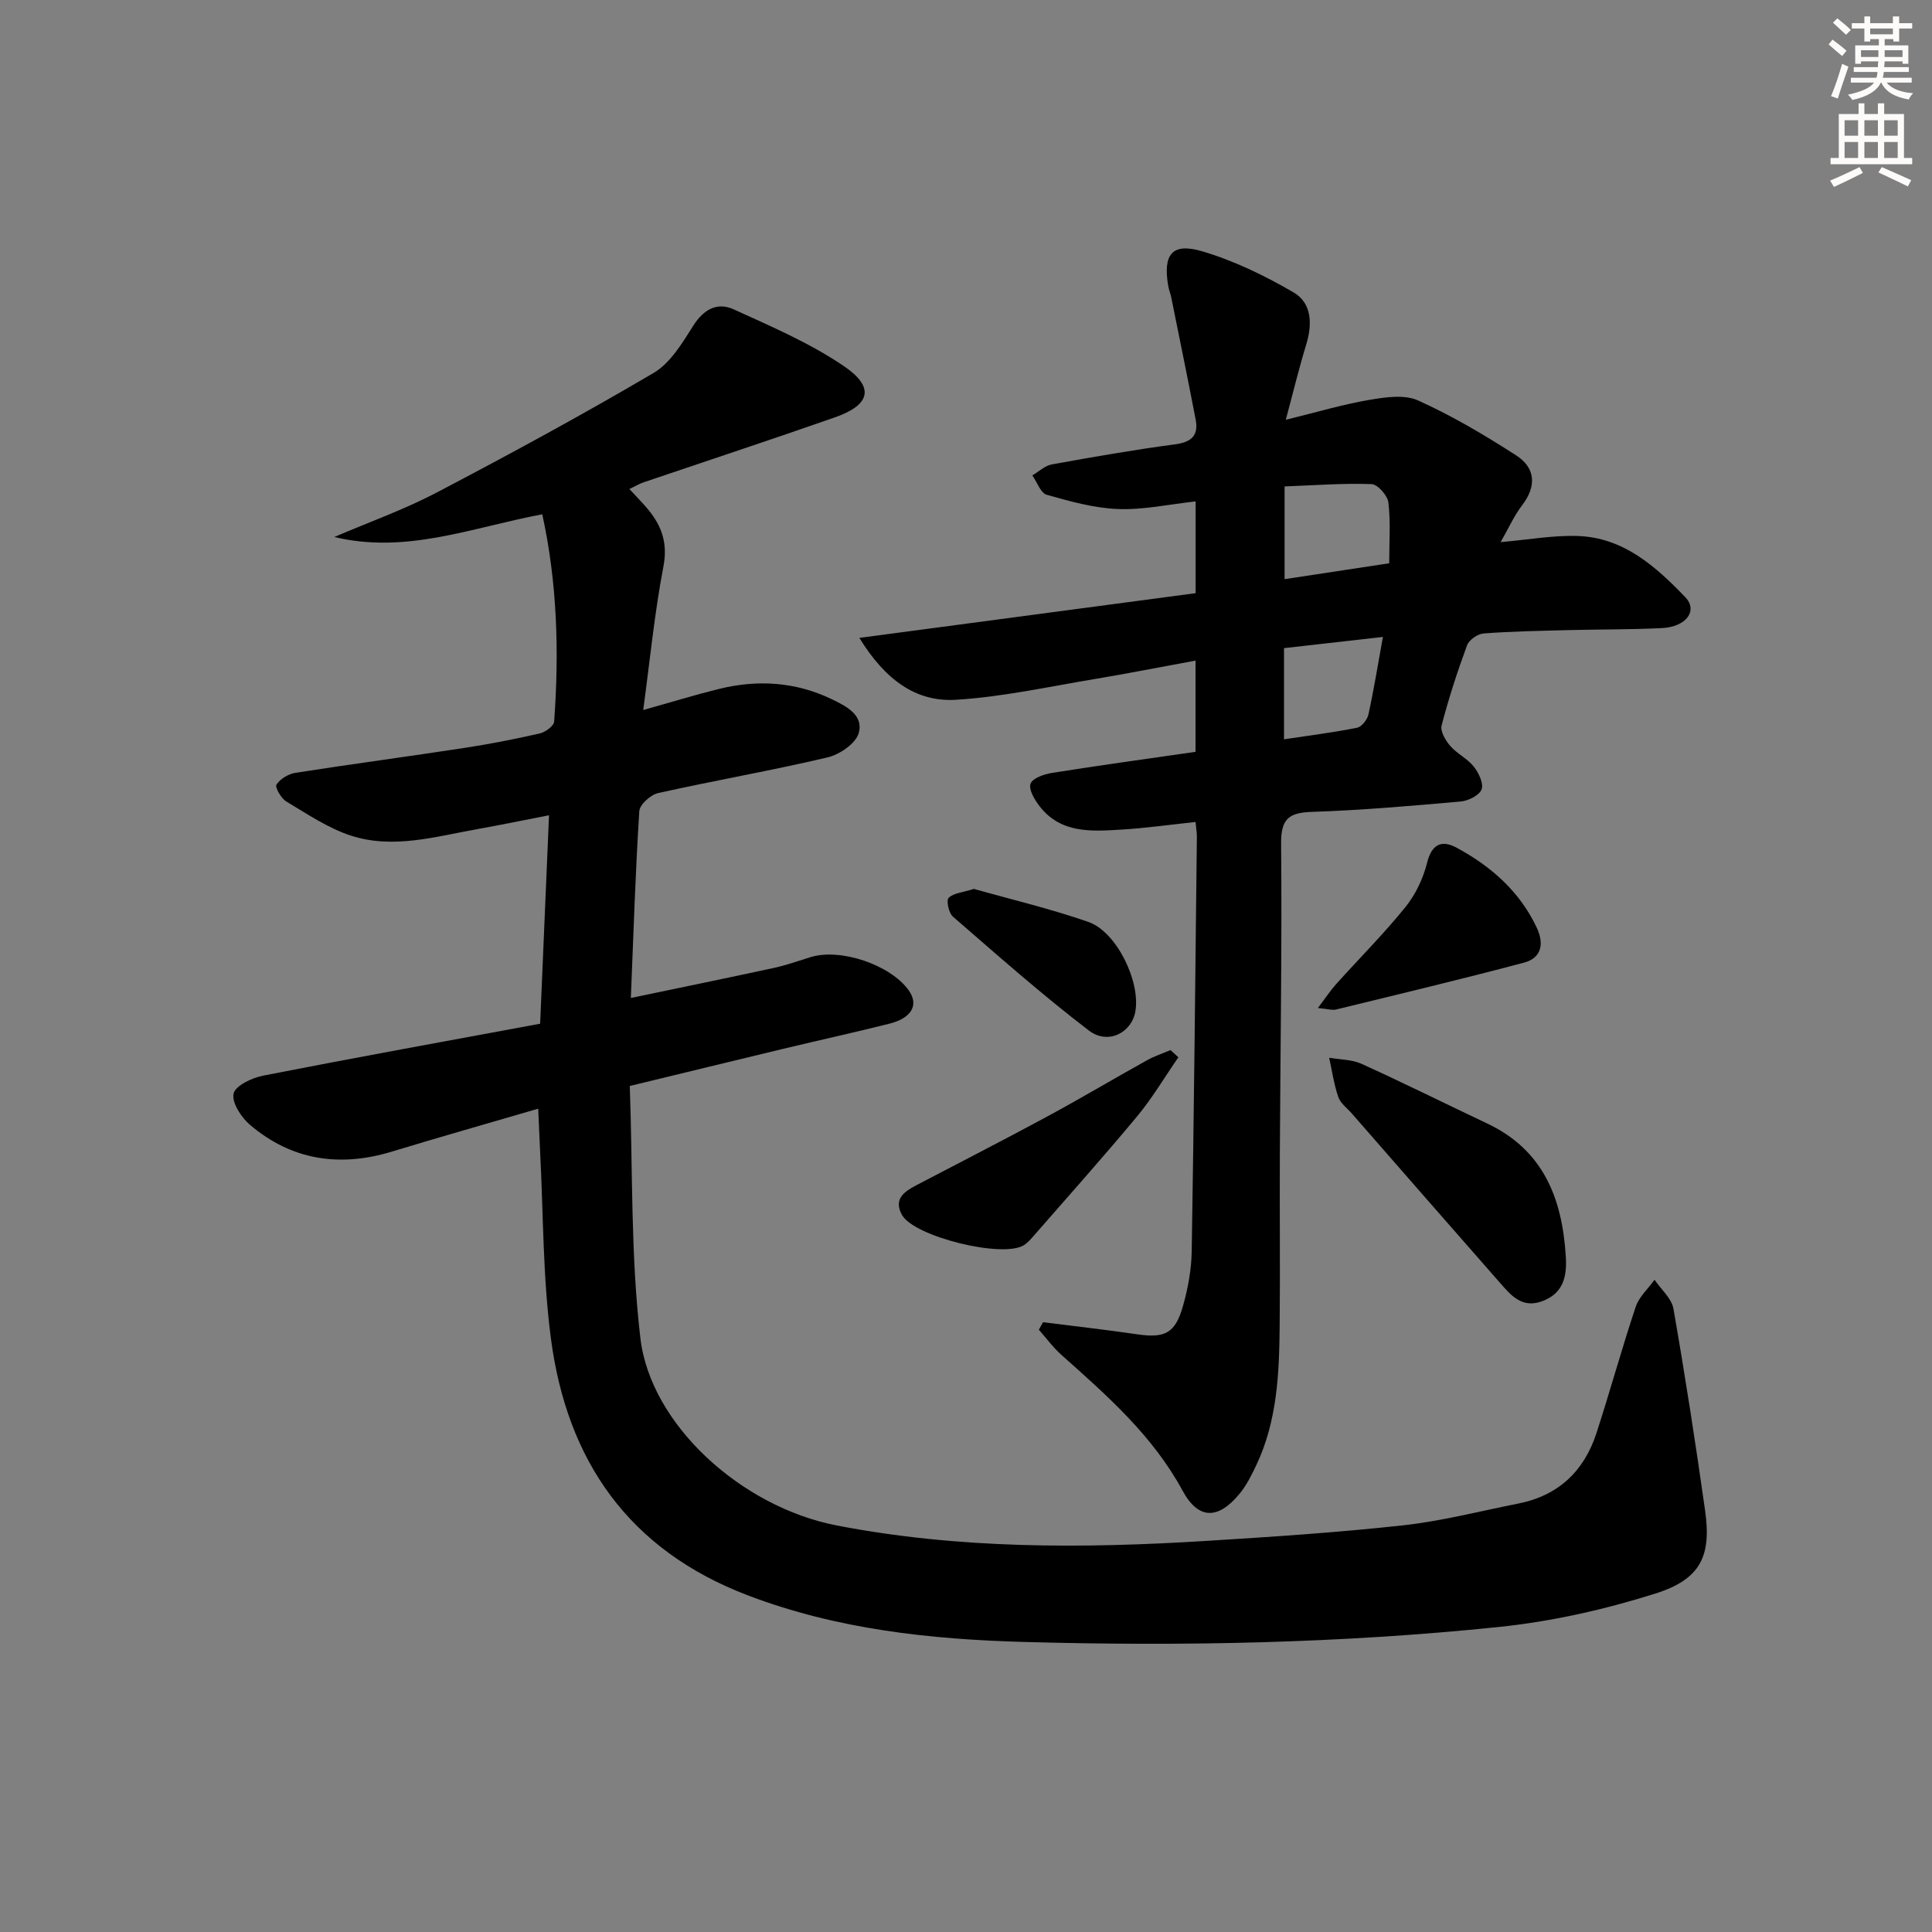
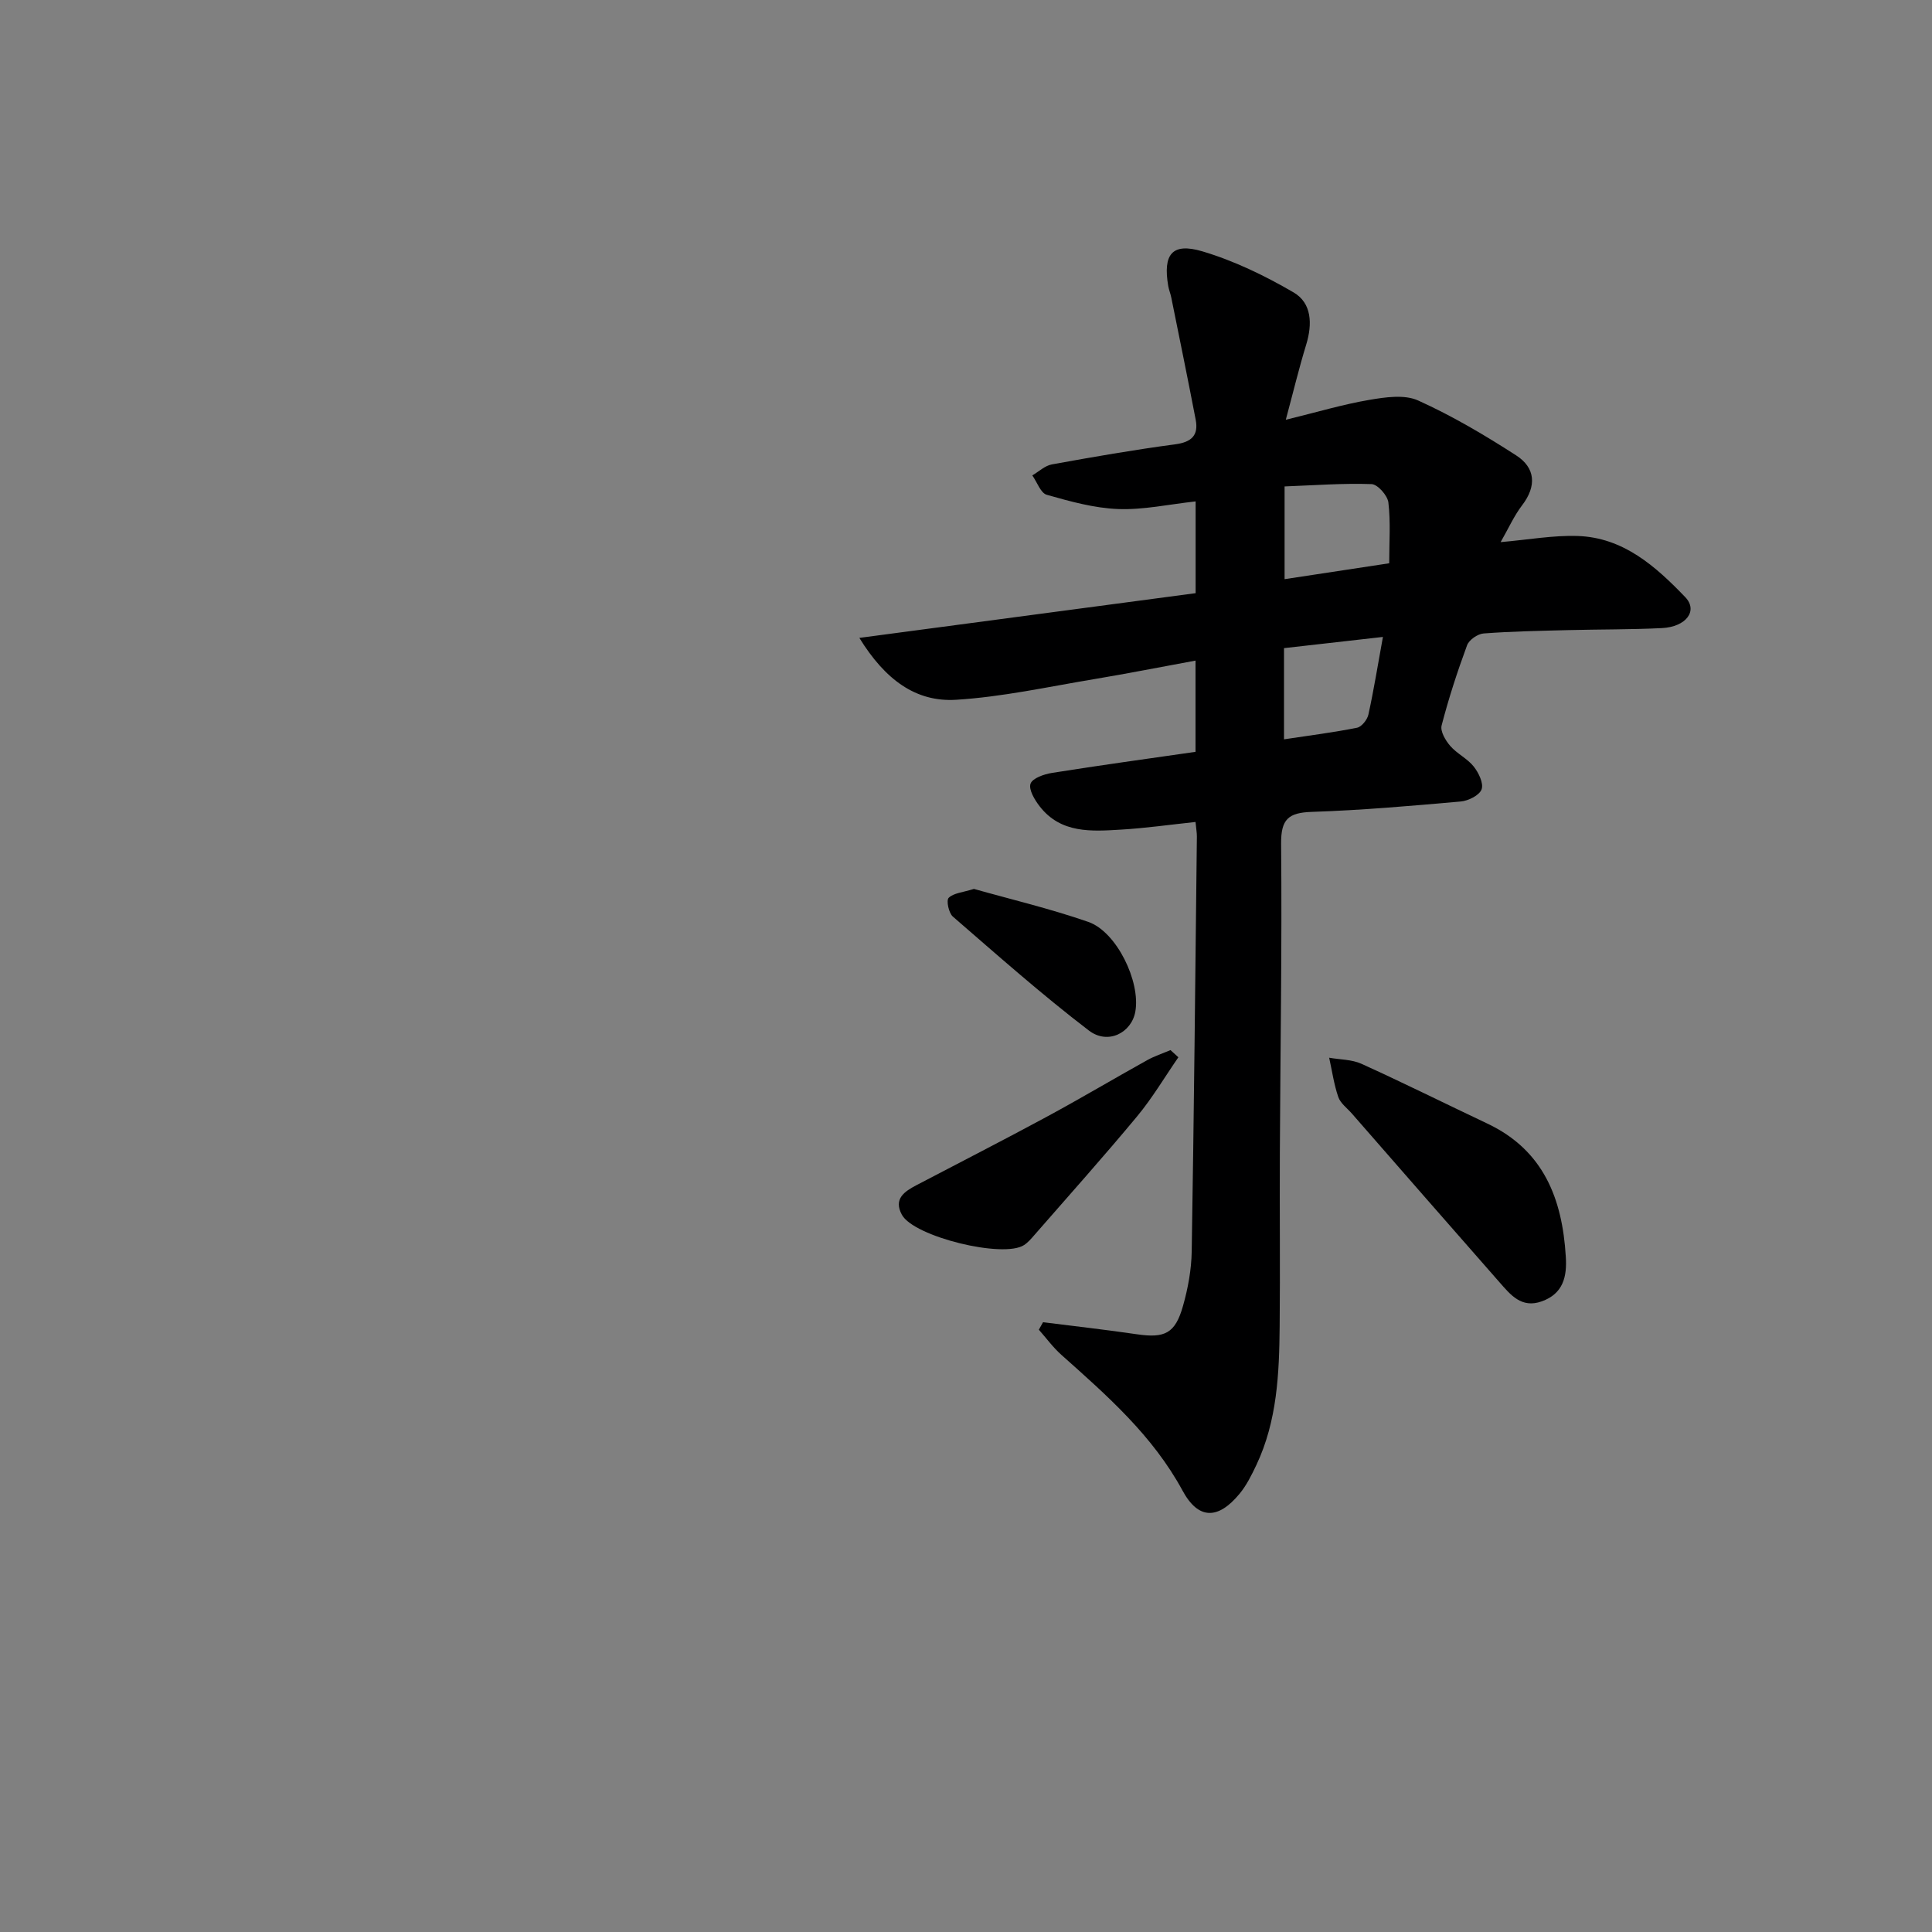
<svg xmlns="http://www.w3.org/2000/svg" enable-background="new 0 0 400 400" viewBox="0 0 400 400">
  <rect x="0" y="0" width="400" height="400" fill="#808080" stroke="none" />
  <g fill="#000001">
-     <path d="m111.43 229.54c-10.6 3.1-20.46 5.89-30.27 8.88-10.82 3.29-20.75 1.83-29.42-5.55-1.8-1.53-3.78-4.58-3.38-6.44.35-1.63 3.77-3.27 6.07-3.72 19.01-3.73 38.08-7.18 57.4-10.76.62-14.57 1.21-28.45 1.84-43.16-5.24 1.02-10.03 2.01-14.84 2.87-8.65 1.54-17.4 4.17-26.1 1.37-4.77-1.53-9.11-4.5-13.47-7.1-1.07-.64-2.37-2.96-2.02-3.49.78-1.18 2.46-2.2 3.9-2.43 11.63-1.82 23.31-3.37 34.95-5.15 5.24-.8 10.46-1.82 15.63-3 1.17-.27 2.94-1.54 3.01-2.46 1.05-14.4.65-28.73-2.46-42.92-14.49 2.72-28.13 8.28-43.06 4.7 7.09-3.04 14.4-5.64 21.21-9.21 15.13-7.93 30.17-16.09 44.89-24.75 3.49-2.05 5.96-6.21 8.24-9.81 2.16-3.41 4.99-4.89 8.33-3.37 7.8 3.55 15.81 6.98 22.85 11.77 6.44 4.38 5.49 8.03-1.9 10.61-13.15 4.6-26.39 8.96-39.59 13.44-.9.31-1.74.82-2.93 1.39 1.43 1.55 2.7 2.82 3.84 4.19 2.87 3.46 4.13 7.03 3.2 11.87-1.83 9.55-2.77 19.28-4.18 29.69 6.04-1.69 10.78-3.15 15.59-4.34 7.99-1.98 15.82-1.54 23.36 2.06 3.11 1.49 6.74 3.33 5.66 7.08-.62 2.16-3.97 4.43-6.47 5.02-11.62 2.73-23.4 4.78-35.06 7.38-1.55.35-3.8 2.37-3.89 3.73-.8 12.6-1.2 25.23-1.75 38.69 10.37-2.17 20-4.14 29.61-6.22 2.58-.56 5.08-1.46 7.61-2.24 6.19-1.9 16.48 1.57 20.29 6.85 2.17 3.02.68 5.77-4.04 6.95-7.25 1.81-14.54 3.42-21.81 5.16-10.3 2.47-20.59 4.99-31.88 7.72.63 17.47.16 35.01 2.2 52.25 2.12 17.92 20.96 34.93 40.6 38.73 25.31 4.9 50.91 4.8 76.51 3.21 13.59-.84 27.2-1.74 40.74-3.22 8.04-.88 15.96-2.94 23.93-4.52 8.27-1.64 13.6-6.71 16.16-14.58 2.82-8.67 5.23-17.48 8.12-26.13.69-2.08 2.57-3.76 3.9-5.62 1.35 1.99 3.54 3.84 3.92 6 2.42 13.88 4.58 27.81 6.55 41.77 1.33 9.42-.88 14.22-10.3 17.2-10.51 3.32-21.49 5.79-32.44 6.92-32.64 3.38-65.45 4.01-98.24 3.1-19.45-.54-38.71-2.6-57.21-9.65-24.69-9.41-37.44-27.88-40.77-53.17-1.69-12.81-1.56-25.86-2.24-38.8-.13-2.62-.23-5.27-.39-8.79z" />
    <path d="m215.95 273.75c6.49.82 12.99 1.55 19.46 2.5 5.76.84 7.91-.17 9.52-5.88 1.03-3.64 1.74-7.5 1.8-11.27.47-28.63.75-57.26 1.07-85.89.01-.8-.15-1.61-.28-3.03-5.28.56-10.32 1.28-15.38 1.58-6.14.37-12.49.85-16.89-4.82-1.04-1.34-2.31-3.47-1.89-4.68.4-1.15 2.82-1.98 4.46-2.24 9.8-1.56 19.64-2.91 29.7-4.36 0-6.23 0-12.15 0-18.89-7.2 1.32-14.11 2.69-21.06 3.85-9.48 1.58-18.95 3.67-28.5 4.26-8.37.52-14.72-4.18-20.04-12.81 23.76-3.16 46.58-6.2 69.62-9.26 0-6.38 0-12.47 0-19-5.56.61-10.83 1.78-16.05 1.58-4.97-.19-9.94-1.58-14.77-2.95-1.27-.36-2-2.62-2.99-4.01 1.34-.79 2.61-2.02 4.05-2.28 8.48-1.54 16.99-3.02 25.53-4.16 3.4-.45 4.87-1.86 4.24-5.12-1.62-8.44-3.35-16.85-5.05-25.27-.16-.81-.49-1.58-.63-2.39-1.12-6.56.78-9.03 7.04-7.18 6.58 1.95 12.96 5.04 18.91 8.51 3.79 2.21 3.91 6.56 2.62 10.79-1.49 4.86-2.68 9.81-4.23 15.58 6.43-1.57 11.78-3.18 17.25-4.11 3.33-.57 7.31-1.17 10.16.12 7.04 3.18 13.77 7.16 20.28 11.36 3.98 2.56 4.3 6.33 1.24 10.33-1.67 2.18-2.81 4.77-4.45 7.63 5.79-.5 10.88-1.44 15.94-1.27 9.48.31 16.18 6.31 22.28 12.66 2.7 2.81.2 6.16-4.83 6.41-6.48.32-12.99.25-19.48.42-5.81.15-11.64.25-17.43.69-1.24.09-3.02 1.33-3.43 2.45-2.01 5.44-3.81 10.98-5.27 16.6-.31 1.2.8 3.1 1.78 4.23 1.39 1.61 3.53 2.6 4.85 4.25 1.03 1.29 2.1 3.49 1.65 4.74-.44 1.23-2.73 2.38-4.31 2.52-10.26.91-20.54 1.81-30.83 2.15-4.87.16-6.42 1.51-6.37 6.63.2 21.32-.16 42.64-.26 63.96-.06 11.96.08 23.91-.04 35.87-.09 9.82-.51 19.64-4.82 28.76-.99 2.09-2.05 4.23-3.51 5.99-4.4 5.31-8.48 5.4-11.77-.67-6.2-11.44-15.65-19.7-25.09-28.12-1.73-1.54-3.12-3.46-4.67-5.21.31-.54.59-1.05.87-1.55zm71.67-157.13c0-4.41.31-8.54-.17-12.58-.17-1.45-2.22-3.77-3.48-3.81-5.84-.21-11.7.24-18.01.48v19.2c7.21-1.1 14.31-2.17 21.66-3.29zm-1.3 15.25c-7.46.84-13.96 1.58-20.48 2.32v18.88c5.37-.81 10.28-1.43 15.12-2.4.95-.19 2.11-1.65 2.35-2.71 1.1-5 1.91-10.05 3.01-16.09z" />
    <path d="m324.18 260.15c.28 4.15-.53 7.69-4.97 9.28-4.22 1.52-6.49-1.38-8.78-3.98-10.2-11.6-20.36-23.25-30.52-34.88-.98-1.13-2.37-2.12-2.83-3.44-.9-2.62-1.29-5.42-1.89-8.14 2.24.4 4.69.35 6.69 1.26 8.75 3.97 17.35 8.25 26.03 12.36 11.69 5.52 15.55 15.61 16.27 27.54z" />
    <path d="m243.97 218.9c-2.84 4.1-5.39 8.44-8.57 12.26-6.91 8.32-14.12 16.38-21.23 24.53-.65.75-1.32 1.54-2.14 2.08-4.28 2.83-22.82-1.72-25.3-6.26-1.8-3.29.53-4.83 3.01-6.13 8.97-4.71 18-9.31 26.91-14.13 7.02-3.79 13.88-7.87 20.85-11.75 1.53-.85 3.22-1.4 4.84-2.09.54.48 1.08.98 1.63 1.49z" />
-     <path d="m272.85 208.7c1.69-2.23 2.65-3.69 3.8-4.97 4.78-5.31 9.85-10.39 14.33-15.93 2.1-2.6 3.68-5.93 4.49-9.19.98-3.93 3.07-4.73 6.09-3.11 7.14 3.86 13.08 9.05 16.62 16.59 1.54 3.29 1 6.24-2.64 7.21-12.93 3.43-25.94 6.54-38.93 9.71-.75.19-1.62-.11-3.76-.31z" />
    <path d="m201.64 184.04c7.57 2.14 15.76 4.08 23.68 6.83 5.88 2.04 10.84 12.37 9.74 18.56-.78 4.4-5.67 6.95-9.62 3.93-9.72-7.43-18.9-15.57-28.16-23.59-.86-.74-1.4-3.35-.87-3.88 1-1 2.88-1.11 5.23-1.85z" />
  </g>
-   <path d="m378.6 9.2.8-1c.9.7 1.9 1.4 2.9 2.3l-.9 1.1c-1.1-.9-2-1.7-2.8-2.4zm.5 10.7c.9-2.1 1.6-4.3 2.3-6.7.4.2.8.4 1.3.6-.7 2.1-1.5 4.3-2.2 6.6zm.4-15.2.9-.9c1 .8 2 1.6 2.8 2.4l-1 1c-1-.9-1.9-1.8-2.7-2.5zm12.5-1.3h1.2v1.4h2.7v1.1h-2.7v2.7h-1.2v-.5h-1.8v1.3h4.9v3.8h-1.2v-.5h-3.7c0 .4-.1.9-.1 1.2h5.1v1h-5.2c0 .5-.1.9-.2 1.2h6v1h-5.2c1.1 1.3 2.9 2 5.5 2.2-.4.4-.7.8-.9 1.3-2.9-.5-4.8-1.6-5.7-3.5h-.1c-.8 1.7-2.7 2.9-5.9 3.6-.2-.4-.6-.8-.9-1.1 2.8-.6 4.6-1.4 5.4-2.5h-4.8v-1h5.3c.1-.3.2-.7.2-1.2h-4.9v-1h5c0-.4 0-.8.1-1.2h-3.6v.5h-1.2v-3.8h4.9v-1.3h-1.8v.5h-1.2v-2.7h-2.6v-1.1h2.6v-1.4h1.2v1.4h4.7v-1.4zm-6.7 8.4h3.6c0-.4 0-.9 0-1.4h-3.6zm1.9-4.7h4.7v-1.2h-4.7zm6.7 3.3h-3.7v1.4h3.7z" fill="#fcfbfa" />
-   <path d="m384.7 21.4h1.3v2.2h2.8v-2.2h1.3v2.2h4.1v9.1h1.7v1.3h-16.9v-1.3h1.7v-9.1h4.1v-2.2zm.3 13.2.7 1.2c-1.8.9-3.8 1.9-6 2.9-.2-.4-.5-.8-.8-1.3 2.4-1 4.4-2 6.1-2.8zm-3.1-6.5h2.8v-3.2h-2.8zm0 4.6h2.8v-3.3h-2.8zm4.1-4.6h2.8v-3.2h-2.8zm0 4.6h2.8v-3.3h-2.8zm3.6 1.9c2.1.9 4.1 1.8 6.1 2.7l-.7 1.3c-2.2-1.1-4.2-2-6.1-2.9zm3.3-9.7h-2.8v3.2h2.8zm-2.8 7.8h2.8v-3.3h-2.8z" fill="#fcfbfa" />
</svg>